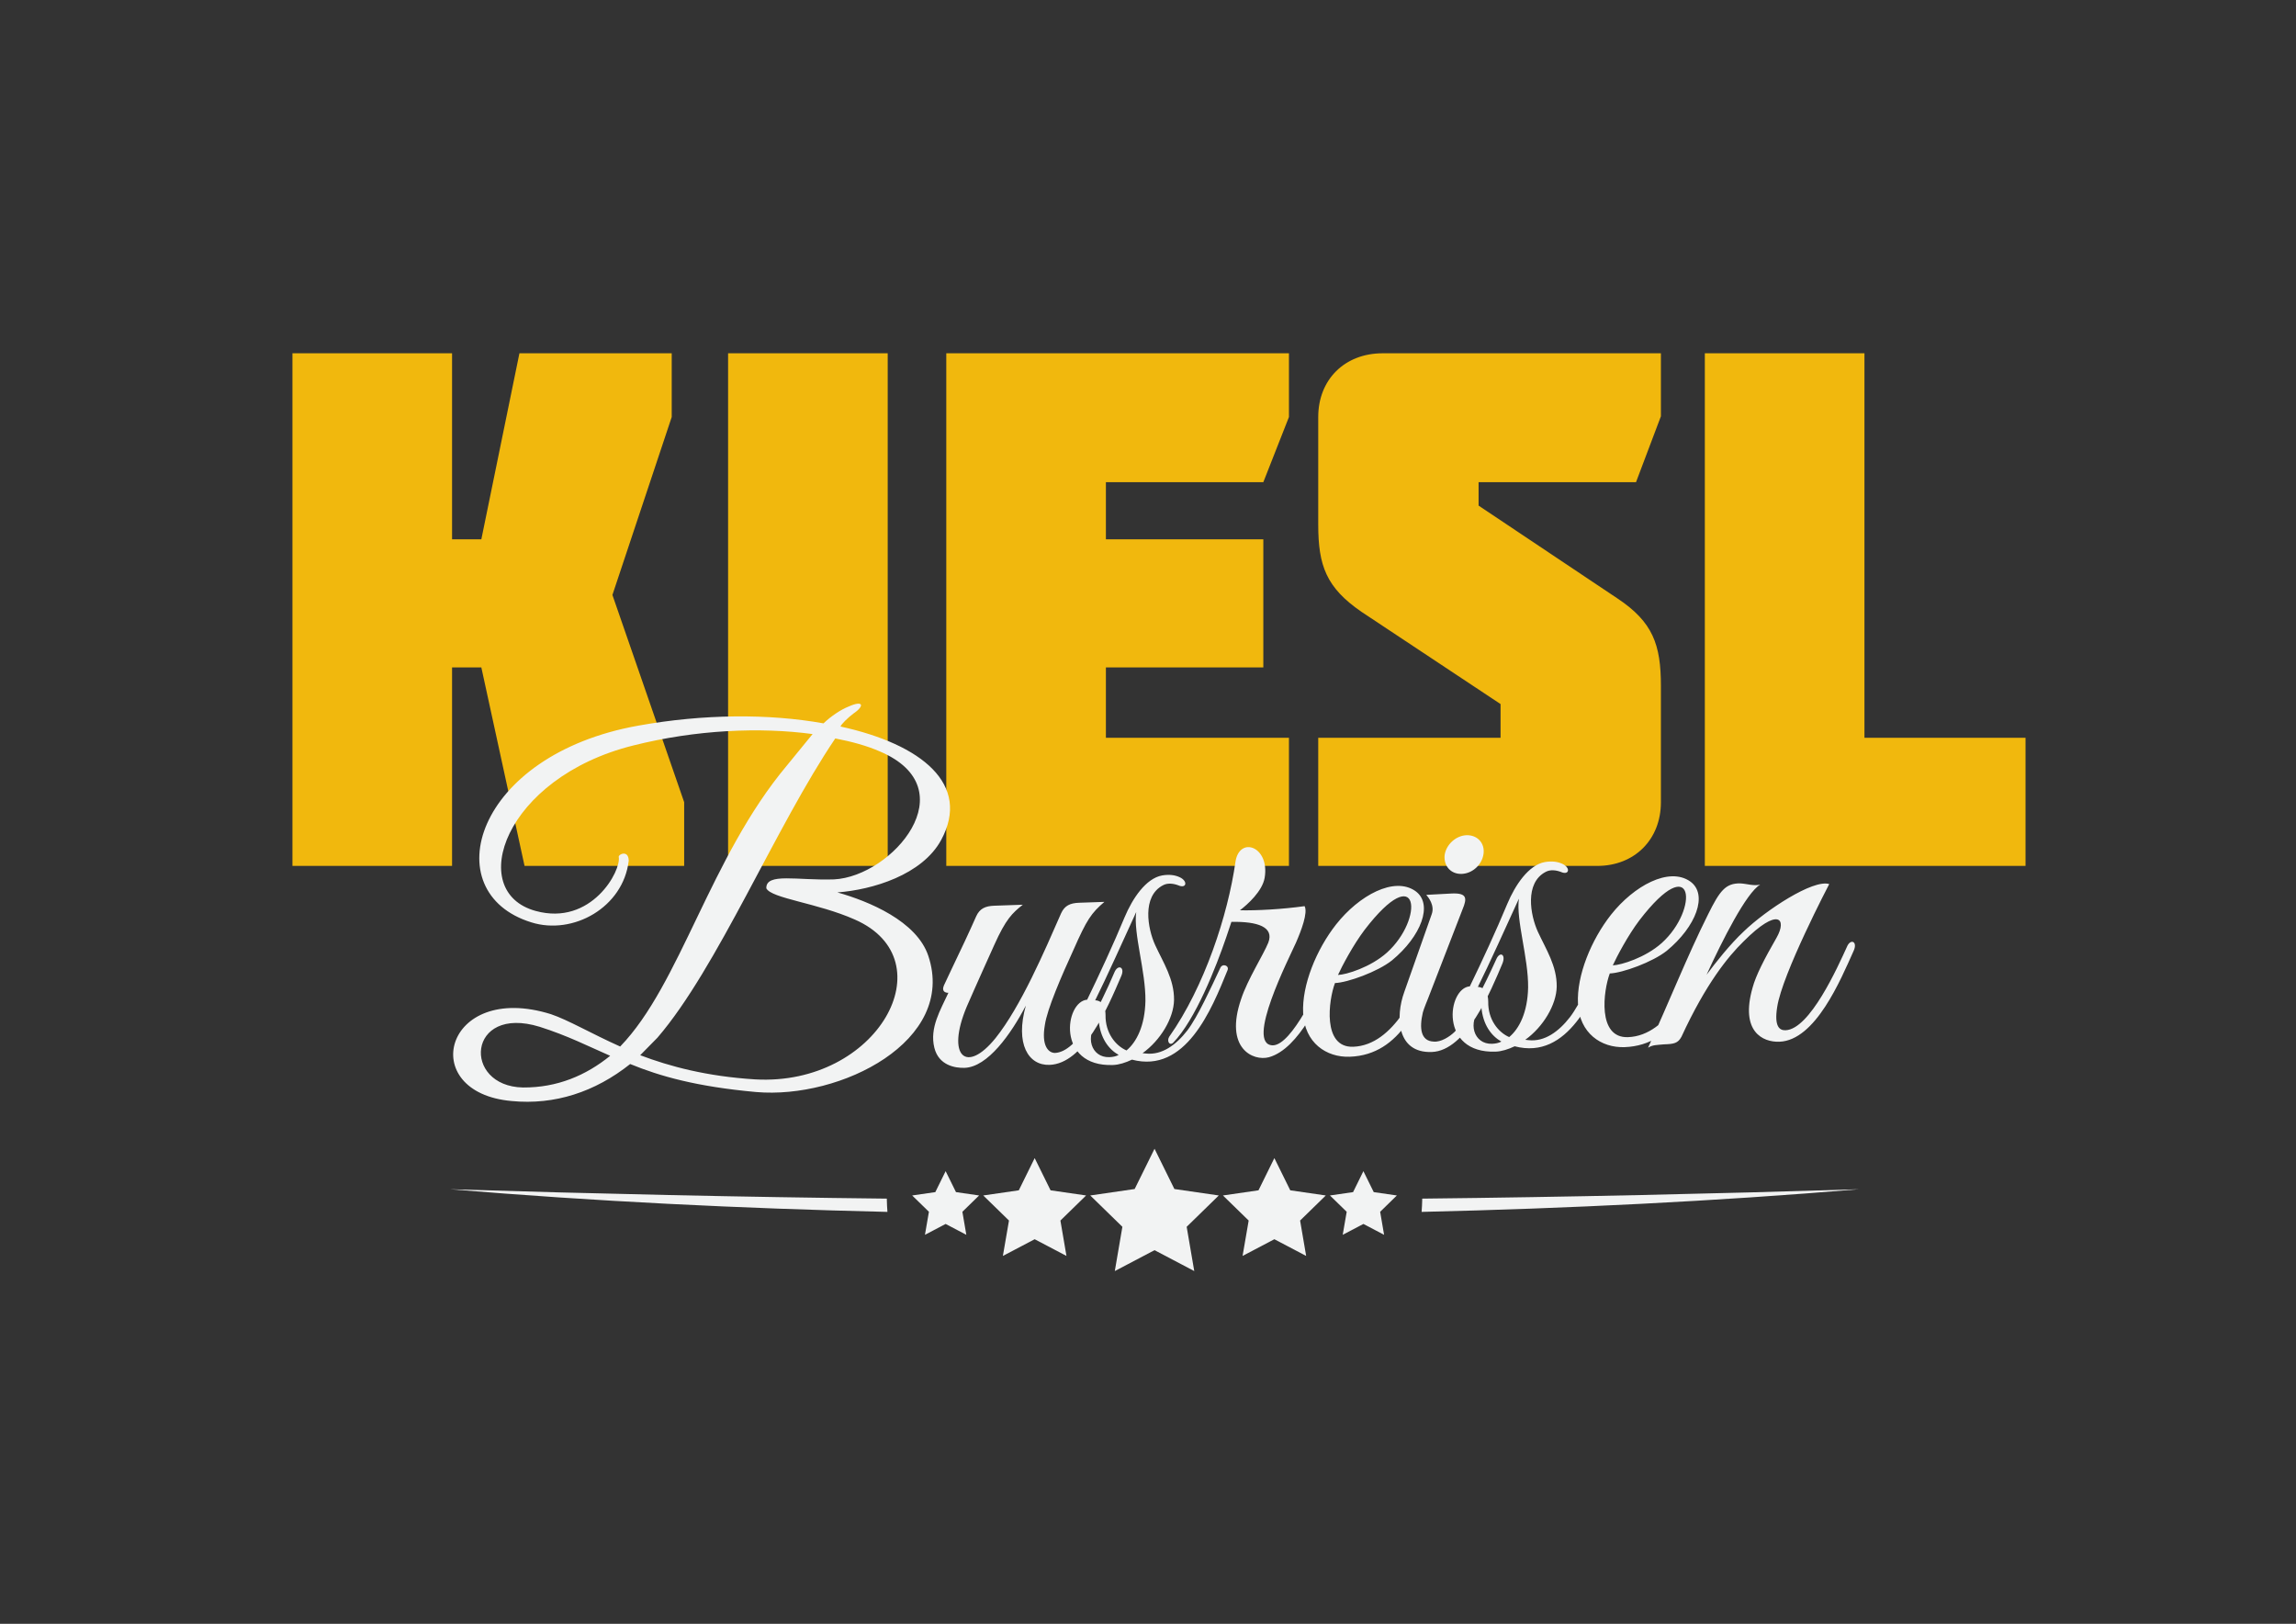
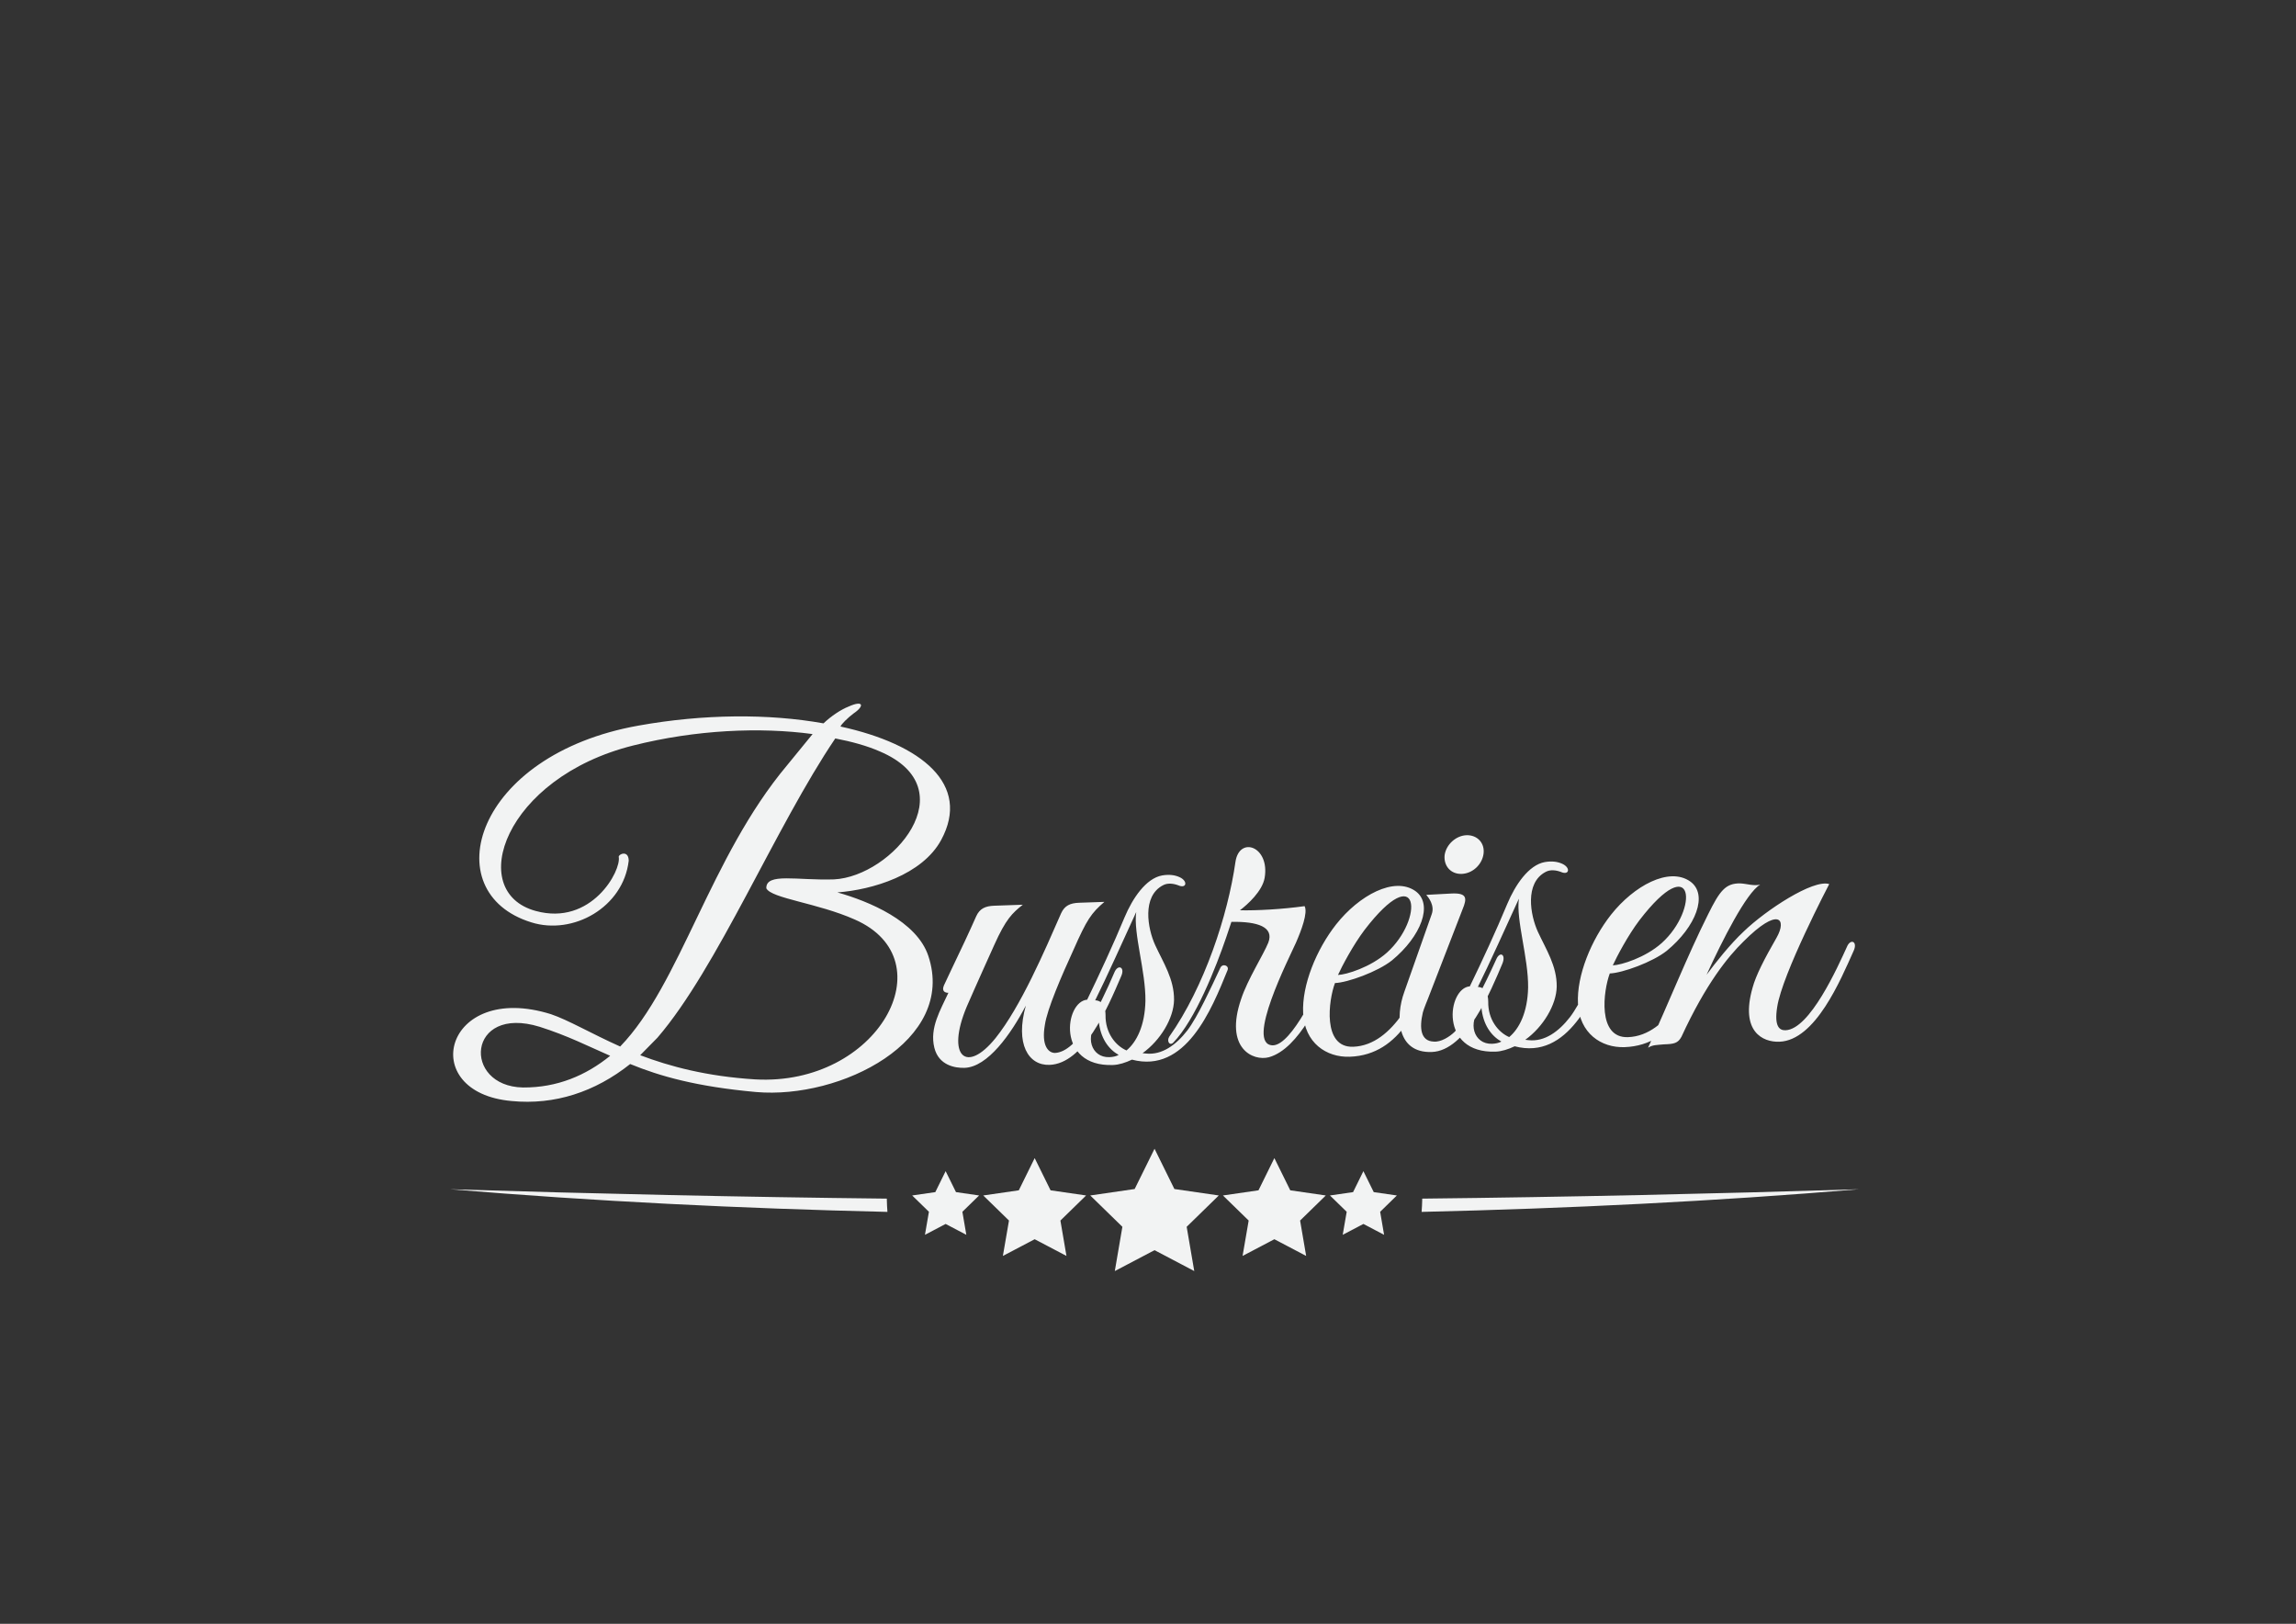
<svg xmlns="http://www.w3.org/2000/svg" xmlns:ns1="http://www.serif.com/" width="100%" height="100%" viewBox="0 0 4961 3508" version="1.1" xml:space="preserve" style="fill-rule:evenodd;clip-rule:evenodd;stroke-linejoin:round;stroke-miterlimit:2;">
  <rect x="0" y="0" width="4961" height="3508" fill="#333333" stroke="none" />
  <g id="logo-2023" ns1:id="logo 2023" transform="matrix(4.167,0,0,4.167,0,0)">
    <g transform="matrix(1,0,0,1,249.594,352.49)">
-       <path d="M0,-72.896L-15.187,-72.896L-15.187,-169.332L-97.954,-169.332L-97.954,96.436L-15.187,96.436L-15.187,-6.454L0,-6.454L22.4,96.436L105.168,96.436L105.168,63.405L67.961,-44.041L98.714,-136.301L98.714,-169.332L19.743,-169.332L0,-72.896ZM210.71,-169.332L127.942,-169.332L127.942,96.436L210.71,96.436L210.71,-169.332ZM418.765,96.436L418.765,29.994L323.847,29.994L323.847,-6.454L405.477,-6.454L405.477,-72.896L323.847,-72.896L323.847,-102.51L405.477,-102.51L418.765,-136.301L418.765,-169.332L241.08,-169.332L241.08,96.436L418.765,96.436ZM456.352,-35.309L528.488,12.529L528.488,29.994L433.951,29.994L433.951,96.436L578.604,96.436C597.967,96.436 611.637,82.768 611.637,63.405L611.637,3.038C611.637,-18.224 607.459,-29.994 589.235,-42.143L517.099,-90.361L517.099,-102.51L598.728,-102.51L611.637,-136.68L611.637,-169.332L467.362,-169.332C447.619,-169.332 433.951,-155.664 433.951,-136.301L433.951,-80.489C433.951,-59.228 438.127,-47.838 456.352,-35.309M634.414,96.436L800.709,96.436L800.709,29.994L717.183,29.994L717.183,-169.332L634.414,-169.332L634.414,96.436Z" style="fill:rgb(241,184,13);fill-rule:nonzero;" />
-     </g>
+       </g>
    <g id="Busreisen-w" ns1:id="Busreisen w" transform="matrix(1,0,0,1,488.034,500.358)">
      <path d="M0,-64.894C15.552,-93.681 -10.009,-114.458 -52.211,-123.698C-51.767,-124.931 -48.473,-128.211 -45.388,-130.51C-39.679,-134.362 -40.275,-137.506 -47.947,-134.073C-52.03,-132.469 -57.027,-129.13 -61.033,-125.337C-89.455,-130.432 -123.292,-130.224 -156.925,-124.18C-242.101,-109.032 -262.741,-37.701 -212.528,-22.167C-190.865,-15.376 -164.833,-29.92 -162.026,-54.123L-162.035,-54.366C-162.222,-59.716 -167.26,-57.592 -167.21,-56.133C-165.747,-49.123 -181.29,-20.093 -210.3,-28.089C-246.682,-38.019 -226.591,-97.156 -159.729,-113.856C-127.146,-122.055 -93.838,-123.461 -66.683,-119.784L-79.993,-103.492C-119.964,-55.835 -135.197,9.95 -166.454,42.207C-182.038,35.203 -193.227,28.533 -202.344,25.443C-257.732,8.142 -272.507,66.12 -222.685,70.467C-200.453,72.612 -179.509,65.793 -161.267,51.278C-145.952,57.561 -127.014,62.987 -95.994,65.799C-52.034,69.621 8.021,39.28 -6.666,-4.765C-12.653,-22.817 -37.605,-33.146 -53.833,-37.692C-35.62,-39.058 -9.837,-46.776 0,-64.894M-31.794,-110.776C13.682,-91.424 -25.392,-45.99 -55.53,-44.45C-74.499,-43.789 -90.962,-48.083 -90.673,-39.814C-88.055,-34.549 -64.112,-32.22 -44.821,-23.641C3.147,-2.673 -32.791,62.862 -96.467,59.242C-121.6,57.684 -140.772,52.51 -156.07,46.713L-147.135,37.637C-116.014,1.489 -85.941,-71.632 -54.917,-117.516C-46.337,-115.868 -38.47,-113.708 -31.794,-110.776M-171.642,47.015C-184.192,57.192 -199.065,63.555 -216.843,63.445C-248.517,62.847 -245.86,20.388 -208.203,31.978C-193.677,36.584 -183.016,42.055 -171.642,47.015M93.286,5.867C95.548,0.918 91.598,-0.648 89.805,3.796C82.148,21.595 70.796,45.122 58.88,45.538C55.467,45.414 51.926,41.642 53.75,31.109C54.92,22.789 62.359,5.729 68.693,-8.127C75.462,-23.459 77.775,-26.949 84.632,-32.789L71.5,-32.33C66.879,-32.168 64.004,-30.85 62.194,-26.891C53.624,-7.357 41.242,21.563 28.176,37.845C13.006,56.636 2.452,47.265 13.242,21.567C17.297,12.172 27.467,-10.339 27.467,-10.339C33.566,-23.944 36.869,-26.981 42.318,-31.31L27.483,-30.792C22.863,-30.631 19.987,-29.313 18.177,-25.354C14.793,-17.688 10.034,-7.54 5.493,1.872L1.413,10.536C0.064,13.748 2.278,14.402 3.738,14.351C-0.334,23.258 -6.099,32.468 -3.546,42.849C-1.277,52.022 7.293,53.427 12.157,53.256C24.073,52.841 36.141,35.863 43.9,20.983C38.265,40.902 45.23,52.102 56.174,51.72C73.926,51.1 86.082,22.675 93.286,5.867M148.447,2.723C149.578,0.249 145.88,-1.083 144.749,1.391C139.99,11.54 132.978,26.881 127.622,33.886C121.797,41.393 114.437,46.764 106.126,45.835L104.415,45.653C113.679,38.999 120.583,27.557 120.739,18.056C120.852,7.338 115.196,-1.229 110.982,-10.334C107.029,-18.961 104.011,-35.656 115.011,-41.397C117.4,-42.698 120.335,-42.313 122.801,-41.425C127.255,-39.39 128.083,-43.558 123.629,-45.593C121.155,-46.724 118.22,-47.109 114.589,-46.496C106.12,-44.982 99.181,-34.514 95.135,-24.876C89.296,-10.794 81.823,5.293 75.69,17.925C64.034,18.819 59.621,52.817 89.047,51.789C92.208,51.679 95.579,50.586 98.933,49.009C126.701,56.318 140.154,23.222 148.447,2.723M105.905,18.574C105.625,31.489 101.293,39.918 96.088,44.239C90.401,41.759 85.056,35.128 85.22,25.871C85.183,17.836 79.841,18.267 79.841,18.267C85.304,7.363 95.022,-14.159 101.13,-27.521C99.566,-16.509 106.099,3.228 105.905,18.574M92.03,46.572C90.596,47.353 88.902,47.655 87.2,47.715C77.716,48.045 74.155,36.727 81.666,28.672C82.475,37.897 86.813,43.588 92.03,46.572M203.701,2.254C205.963,-2.694 202.742,-4.287 200.697,-0.075C195.956,10.56 181.94,41.485 171.961,41.59C157.344,41.37 180.595,-4 183.979,-11.666C186.685,-17.847 190.254,-27.224 188.432,-30.569C176.559,-28.937 163.922,-28.252 154.907,-28.425C158.939,-31.487 166.492,-38.325 167.713,-45.185C170.549,-61.597 154.529,-67.125 152.573,-53.422C148.66,-26.015 136.568,11.172 118.239,37.135C116.856,39.375 118.409,41.999 120.295,40.229C131.812,28.383 142.542,0.982 147.844,-14.543L150.49,-22.427C164.117,-22.659 172.739,-19.795 169.615,-11.651C167.152,-5.478 158.839,7.473 155.539,17.571C146.695,43.202 161.784,49.98 169.984,47.746C185.655,43.303 197.158,17.092 203.701,2.254M256.68,-0.569C258.933,-5.761 254.086,-5.105 252.294,-0.66C247.151,12.424 235.021,41.579 213.62,42.326C197.57,42.887 200.847,18.181 204.189,9.299C210.755,9.069 226.383,3.41 233.727,-2.446C248.875,-14.906 255.35,-31.689 245.862,-38.418C234.882,-46.07 216.722,-36.183 204.829,-21.159C194.571,-8.14 186.939,10.388 187.692,24.97C188.47,40.283 199.694,47.926 211.853,47.501C238.847,46.558 248.361,19.2 256.68,-0.569M231.151,-6.496C222.651,1.106 210.124,4.952 205.747,5.105C207.782,0.651 213.488,-10.261 219.539,-18.264C248.186,-55.543 250.506,-23.972 231.151,-6.496M281.222,-57.671C281.999,-63.298 277.955,-67.54 272.362,-67.344C267.012,-67.157 261.815,-62.593 261.038,-56.966C260.503,-51.347 264.304,-47.097 269.897,-47.293C275.49,-47.488 280.444,-52.044 281.222,-57.671M249.761,24.506C250.188,22.788 252.433,17.353 252.433,17.353L270.299,-28.802C272.771,-34.732 272.677,-37.407 264.895,-37.135L251.529,-36.425C252.544,-35.244 256.101,-30.984 254.317,-26.296L240.138,13.887C235.472,26.71 236.135,45.679 254.373,45.042C272.369,44.414 285.152,13.044 291,-0.794C293.018,-5.734 289.554,-7.317 287.762,-2.873C281.428,10.984 273.929,26.342 266.185,34.647C263.594,37.171 259.067,40.009 255.403,39.65C248.576,39.401 247.852,32.609 249.761,24.506M346.88,-4.206C348.011,-6.681 344.313,-8.012 343.182,-5.539C338.423,4.611 331.411,19.952 326.055,26.956C320.23,34.463 312.87,39.834 304.559,38.907L302.848,38.723C312.112,32.069 319.017,20.627 319.172,11.127C319.284,0.41 313.629,-8.158 309.415,-17.263C305.462,-25.891 302.444,-42.585 313.443,-48.326C315.833,-49.627 318.768,-49.244 321.234,-48.355C325.688,-46.319 326.516,-50.487 322.062,-52.523C319.588,-53.654 316.653,-54.039 313.022,-53.425C304.553,-51.912 297.614,-41.443 293.568,-31.806C287.729,-17.723 280.256,-1.636 274.123,10.996C262.467,11.89 258.054,45.888 287.48,44.86C290.641,44.75 294.012,43.658 297.365,42.08C325.134,49.389 338.587,16.292 346.88,-4.206M304.337,11.645C304.058,24.559 299.726,32.989 294.521,37.31C288.833,34.83 283.489,28.199 283.653,18.941C283.616,10.908 278.274,11.337 278.274,11.337C283.737,0.434 293.455,-21.089 299.563,-34.45C297.999,-23.439 304.532,-3.701 304.337,11.645M290.463,39.643C289.029,40.422 287.335,40.726 285.633,40.785C276.149,41.117 272.588,29.796 280.098,21.744C280.908,30.968 285.246,36.66 290.463,39.643M399.181,-5.546C401.435,-10.738 396.588,-10.081 394.795,-5.636C389.652,7.448 377.522,36.603 356.122,37.35C340.072,37.91 343.348,13.204 346.69,4.322C353.256,4.093 368.885,-1.566 376.228,-7.422C391.376,-19.882 397.851,-36.665 388.364,-43.395C377.383,-51.046 359.224,-41.16 347.331,-26.135C337.073,-13.116 329.441,5.412 330.194,19.994C330.972,35.306 342.196,42.949 354.355,42.525C381.348,41.582 390.863,14.223 399.181,-5.546M373.652,-11.472C365.152,-3.871 352.626,-0.024 348.248,0.128C350.284,-4.325 355.99,-15.238 362.041,-23.24C390.688,-60.519 393.007,-28.948 373.652,-11.472M473.132,-7.398C475.394,-12.346 471.444,-13.914 469.651,-9.467C464.901,0.925 450.449,33.325 437.804,33.767C434.642,33.877 431.891,31.782 433.488,21.744C436.055,4.61 460.479,-42.017 460.479,-42.017C452.109,-44.647 427.596,-28.451 416.288,-17.587C408.979,-10.757 401.52,-1.246 396.868,5.004C405.011,-12.81 417.537,-37.596 424.697,-41.742C421.318,-40.893 417.619,-42.225 414.449,-42.358C406.65,-42.572 403.633,-38.329 397.718,-26.434C386.566,-4.131 377.403,19.32 366.537,42.83C368.917,41.286 371.115,41.452 374.754,41.082C379.861,40.904 382.041,40.584 383.867,37.111C396.542,9.642 407.984,-4.392 415.989,-12.22C434.103,-30.383 438.708,-23.97 433.204,-14.282C426.777,-3.101 422.445,5.329 420.72,11.72C414.215,34.591 426.091,40.02 434.603,39.722C453.328,39.068 466.354,7.691 473.132,-7.398" style="fill:rgb(242,243,243);fill-rule:nonzero;" />
    </g>
    <g id="sterne-neu-w" ns1:id="sterne neu w" transform="matrix(1,0,0,1,0.243,0.244)">
      <g transform="matrix(1,0,0,1,598.42,658.73)">
        <path d="M0,-63.405C3.431,-56.45 6.861,-49.493 10.293,-42.536C17.969,-41.422 25.645,-40.306 33.318,-39.192C27.768,-33.776 22.215,-28.36 16.662,-22.944C17.973,-15.296 19.285,-7.647 20.596,0C13.73,-3.61 6.865,-7.221 0,-10.833C-6.868,-7.221 -13.736,-3.61 -20.604,0C-19.293,-7.647 -17.983,-15.296 -16.672,-22.944C-22.227,-28.36 -27.782,-33.776 -33.338,-39.192C-25.66,-40.306 -17.983,-41.422 -10.305,-42.536C-6.87,-49.493 -3.435,-56.45 0,-63.405" style="fill:rgb(242,243,243);fill-rule:nonzero;" />
      </g>
      <g transform="matrix(-0.024,1,1,0.024,355.082,508.955)">
        <path d="M110.219,-119.321C110.767,-43.897 110.637,31.63 109.651,107.172C109.844,107.176 110.026,107.161 110.219,107.166C112.35,107.217 114.422,107.463 116.519,107.631C116.574,31.592 114.691,-44.277 110.219,-119.321" style="fill:rgb(242,243,243);fill-rule:nonzero;" />
      </g>
      <g transform="matrix(0.024,1,-1,0.024,841.74,508.955)">
        <path d="M110.219,-119.321C110.767,-43.897 110.637,31.63 109.651,107.172C109.844,107.176 110.026,107.161 110.219,107.166C112.35,107.217 114.422,107.463 116.519,107.631C116.574,31.592 114.691,-44.277 110.219,-119.321" style="fill:rgb(242,243,243);fill-rule:nonzero;" />
      </g>
      <g transform="matrix(1,0,0,1,490.095,640.196)">
        <path d="M0,-33.261C1.788,-29.639 3.577,-26.017 5.365,-22.395C9.362,-21.816 13.359,-21.237 17.356,-20.658C14.466,-17.838 11.576,-15.018 8.685,-12.198C9.367,-8.219 10.049,-4.239 10.73,-0.26C7.153,-2.138 3.577,-4.015 0,-5.893C-3.575,-4.015 -7.15,-2.138 -10.725,-0.26C-10.039,-4.239 -9.352,-8.219 -8.666,-12.198C-11.561,-15.018 -14.456,-17.838 -17.351,-20.658C-13.351,-21.237 -9.351,-21.816 -5.351,-22.395C-3.567,-26.017 -1.784,-29.639 0,-33.261" style="fill:rgb(242,243,243);fill-rule:nonzero;" />
      </g>
      <g transform="matrix(1,0,0,1,535.546,651.074)">
        <path d="M0.72,-50.906C3.467,-45.34 6.214,-39.773 8.961,-34.208C15.104,-33.316 21.247,-32.427 27.39,-31.535C22.949,-27.203 18.508,-22.87 14.066,-18.535C15.112,-12.42 16.159,-6.303 17.205,-0.187C11.71,-3.074 6.215,-5.96 0.72,-8.846C-4.774,-5.96 -10.269,-3.074 -15.764,-0.187C-14.71,-6.303 -13.656,-12.42 -12.603,-18.535C-17.052,-22.87 -21.501,-27.203 -25.949,-31.535C-19.803,-32.427 -13.656,-33.316 -7.509,-34.208C-4.766,-39.773 -2.023,-45.34 0.72,-50.906" style="fill:rgb(242,243,243);fill-rule:nonzero;" />
      </g>
      <g transform="matrix(1,0,0,1,660.552,650.834)">
        <path d="M0,-50.666C2.748,-45.1 5.494,-39.533 8.242,-33.968C14.385,-33.076 20.527,-32.187 26.67,-31.295C22.229,-26.963 17.789,-22.63 13.347,-18.295C14.393,-12.18 15.439,-6.063 16.485,0.053C10.99,-2.834 5.496,-5.72 0,-8.606C-5.493,-5.72 -10.988,-2.834 -16.483,0.053C-15.43,-6.063 -14.375,-12.18 -13.322,-18.295C-17.771,-22.63 -22.221,-26.963 -26.668,-31.295C-20.522,-32.187 -14.375,-33.076 -8.229,-33.968C-5.485,-39.533 -2.742,-45.1 0,-50.666" style="fill:rgb(242,243,243);fill-rule:nonzero;" />
      </g>
      <g transform="matrix(1,0,0,1,706.72,640.148)">
        <path d="M0,-33.212C1.788,-29.59 3.577,-25.968 5.365,-22.346C9.362,-21.767 13.359,-21.188 17.356,-20.609C14.467,-17.789 11.576,-14.969 8.686,-12.149C9.367,-8.17 10.049,-4.19 10.73,-0.211C7.153,-2.089 3.577,-3.966 0,-5.844C-3.574,-3.966 -7.15,-2.089 -10.725,-0.211C-10.039,-4.19 -9.352,-8.17 -8.666,-12.149C-11.561,-14.969 -14.456,-17.789 -17.352,-20.609C-13.352,-21.188 -9.352,-21.767 -5.352,-22.346C-3.566,-25.968 -1.783,-29.59 0,-33.212" style="fill:rgb(242,243,243);fill-rule:nonzero;" />
      </g>
    </g>
  </g>
</svg>